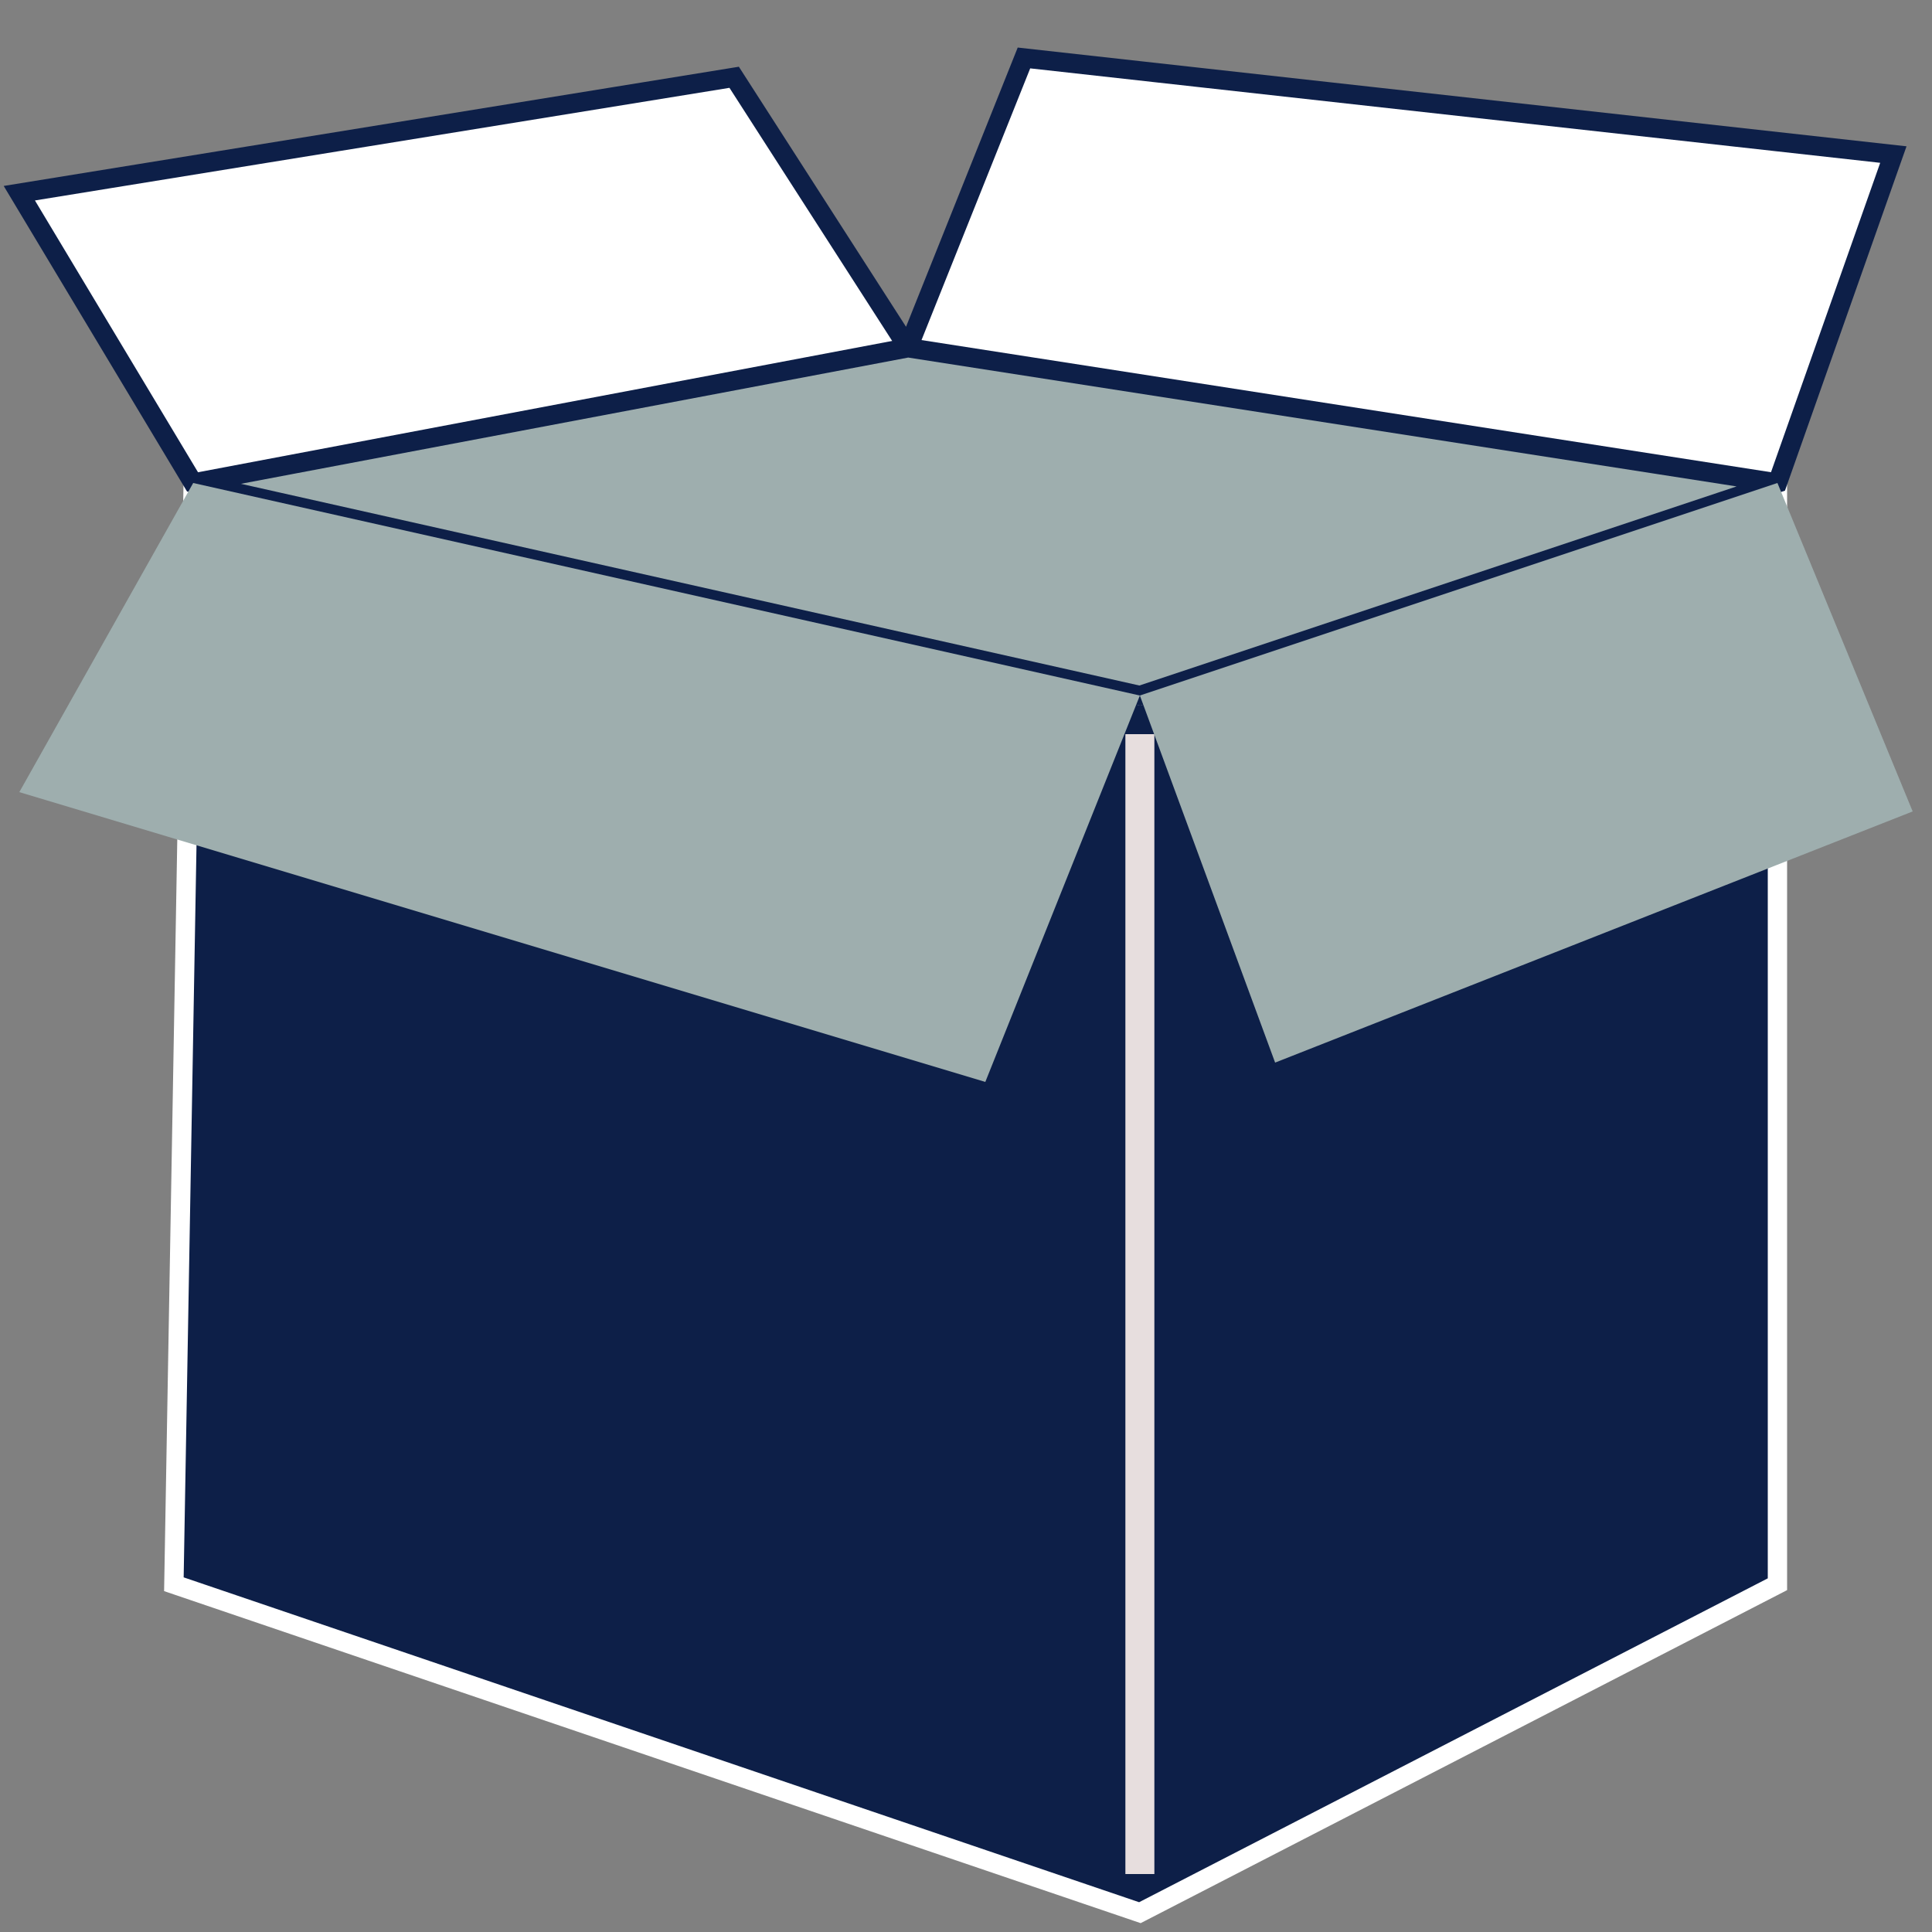
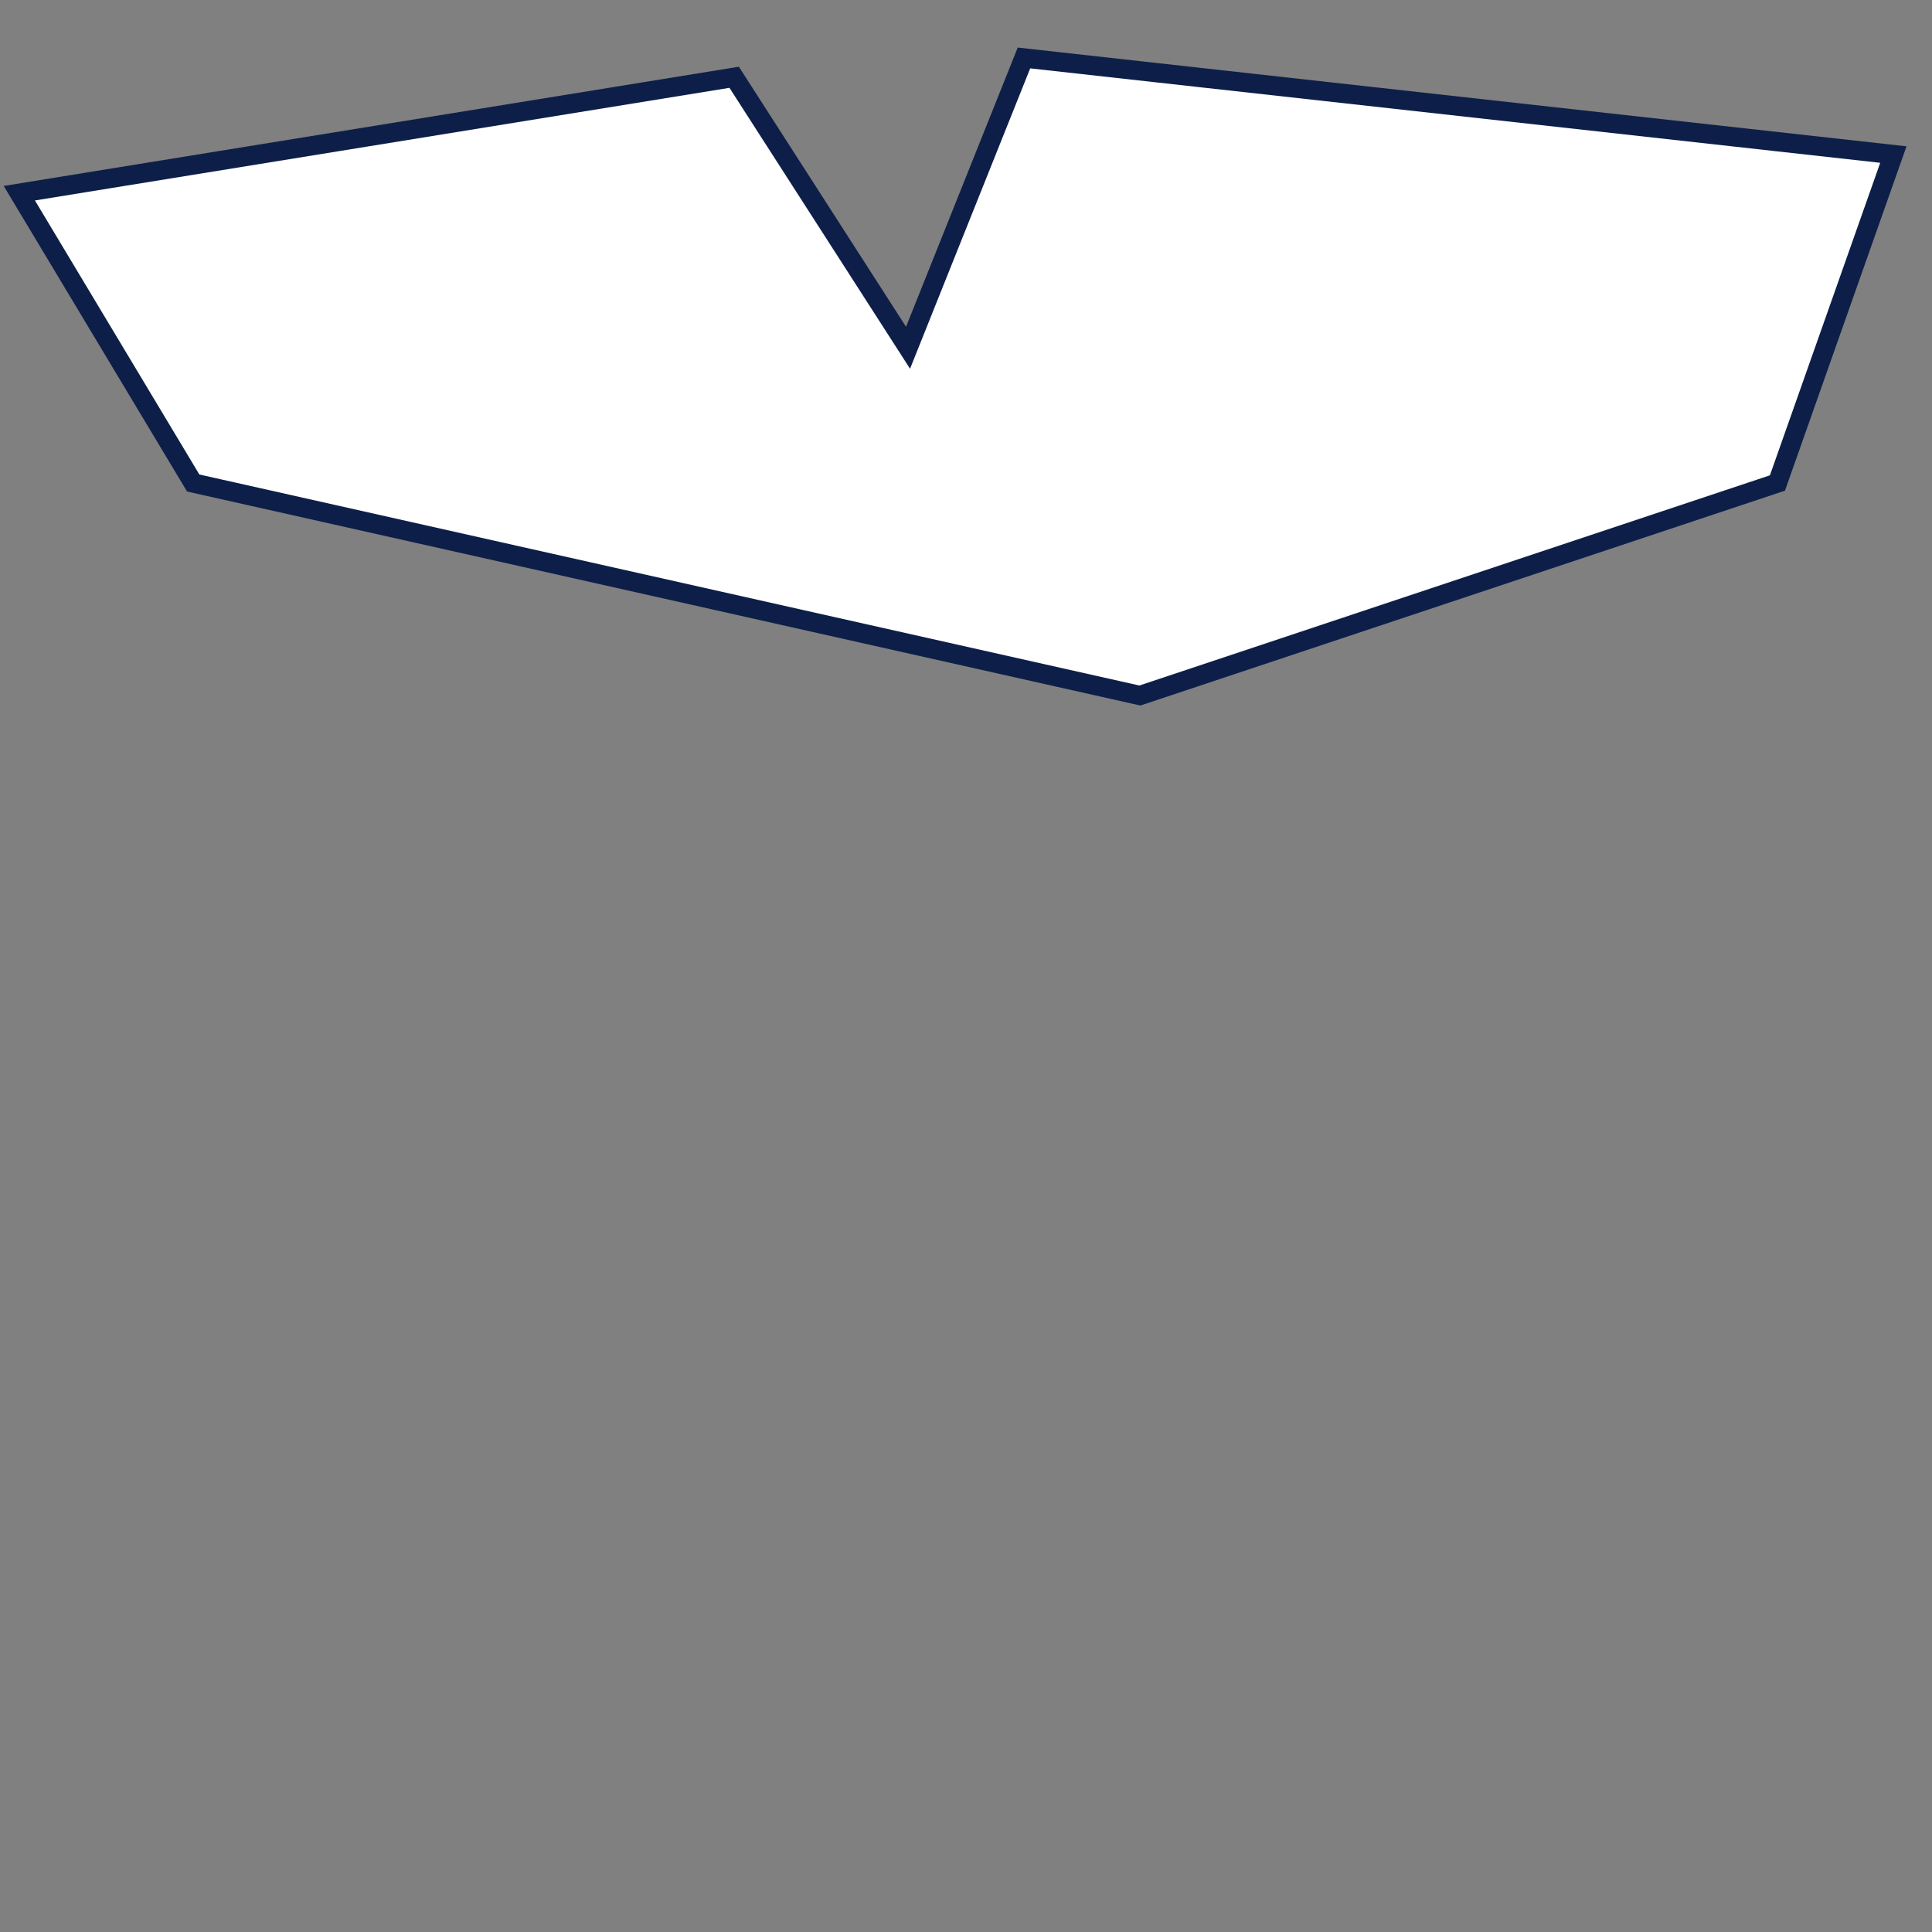
<svg xmlns="http://www.w3.org/2000/svg" width="800px" height="800px" viewBox="0 0 100 100" version="1.1" fill="#0d1f48">
  <rect x="0" y="0" width="100" height="100" fill="#808080" stroke="none" />
  <g id="SVGRepo_bgCarrier" stroke-width="0" />
  <g id="SVGRepo_tracerCarrier" stroke-linecap="round" stroke-linejoin="round" />
  <g id="SVGRepo_iconCarrier">
-     <path style="fill:#0d1f48;stroke:#ffffff" d="M 92,25 92,82 59,99 9,82 10,25 59,36 z" />
    <path style="fill:#ffffff;stroke:#0d1f48;stroke-width:1" d="M 10,25 1,10 38,4 47,18 53,3 98,8 92,25 59,36 z" />
-     <path style="fill:#9eaeae;stroke:#0d1f48;stroke-width:1" d="M 10,25 47,18 92,25 59,36 z" />
-     <path style="fill:none;stroke:#e7dede;stroke-width:1.5" d="m 59,38 0,59" />
-     <path style="fill:#9eaeae;stroke:none;" d="M 1,41 10,25 59,36 92,25 99,42 66,55 59,36 51,56 z" />
  </g>
</svg>